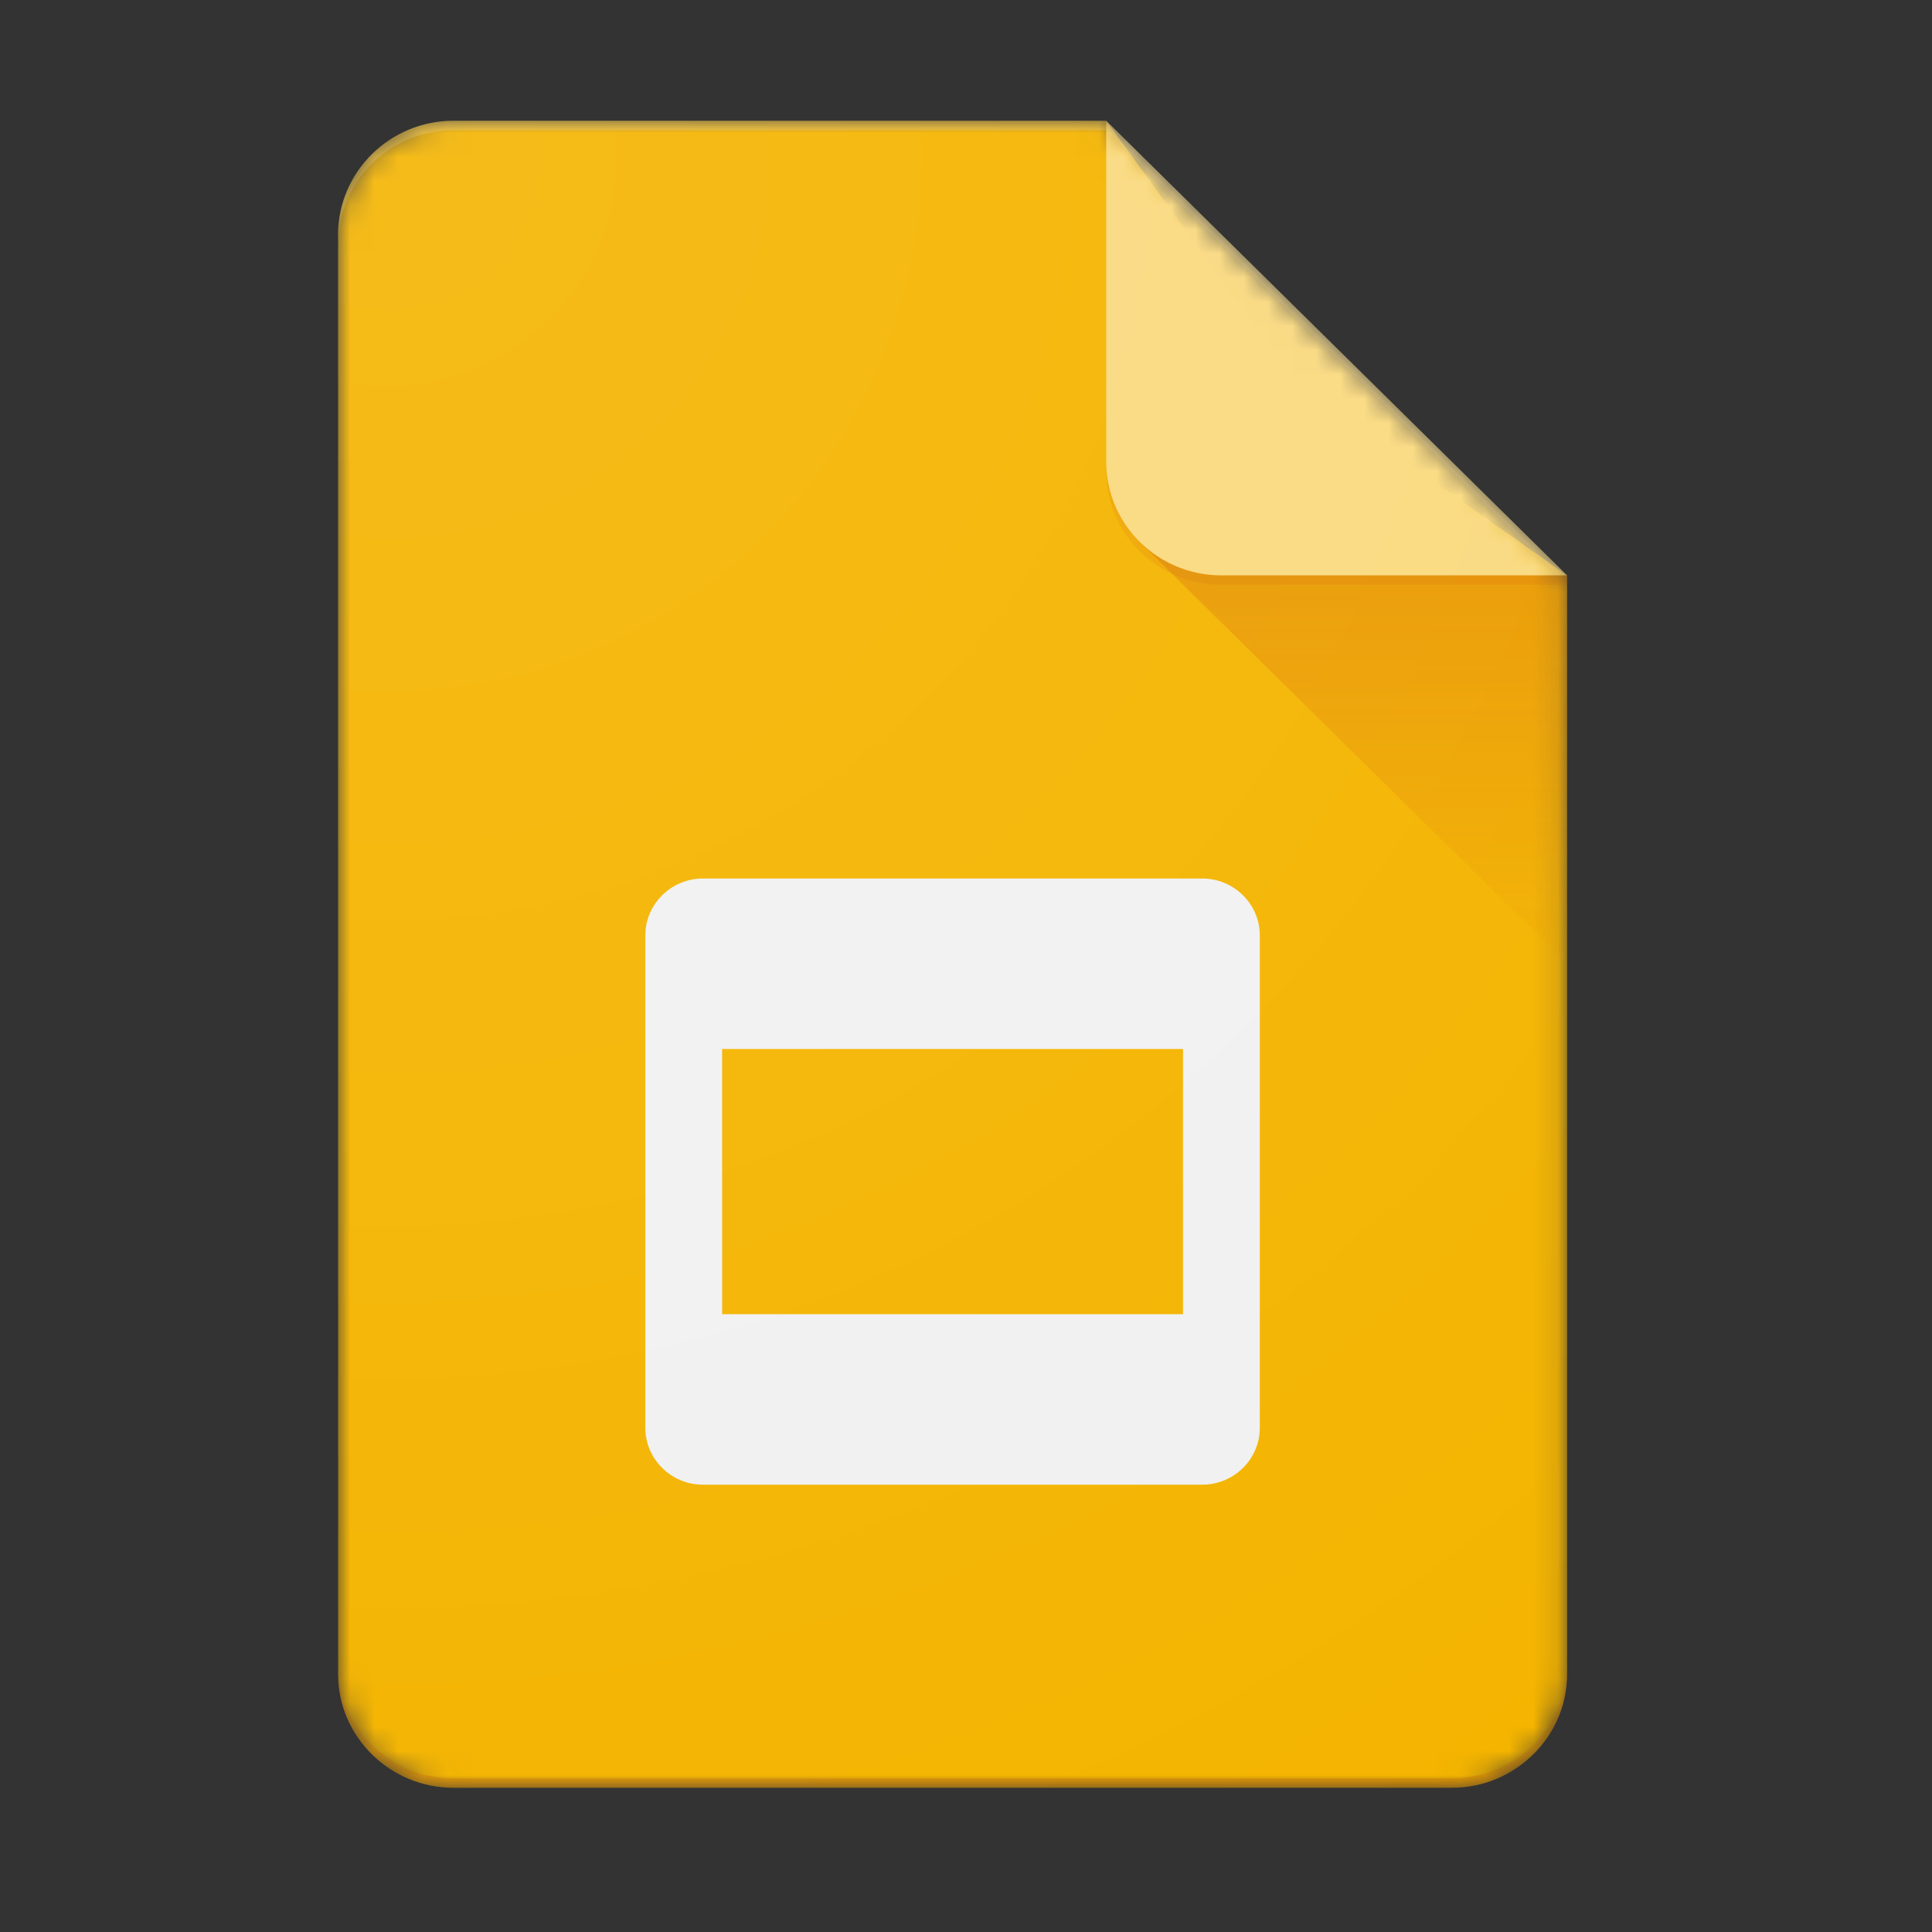
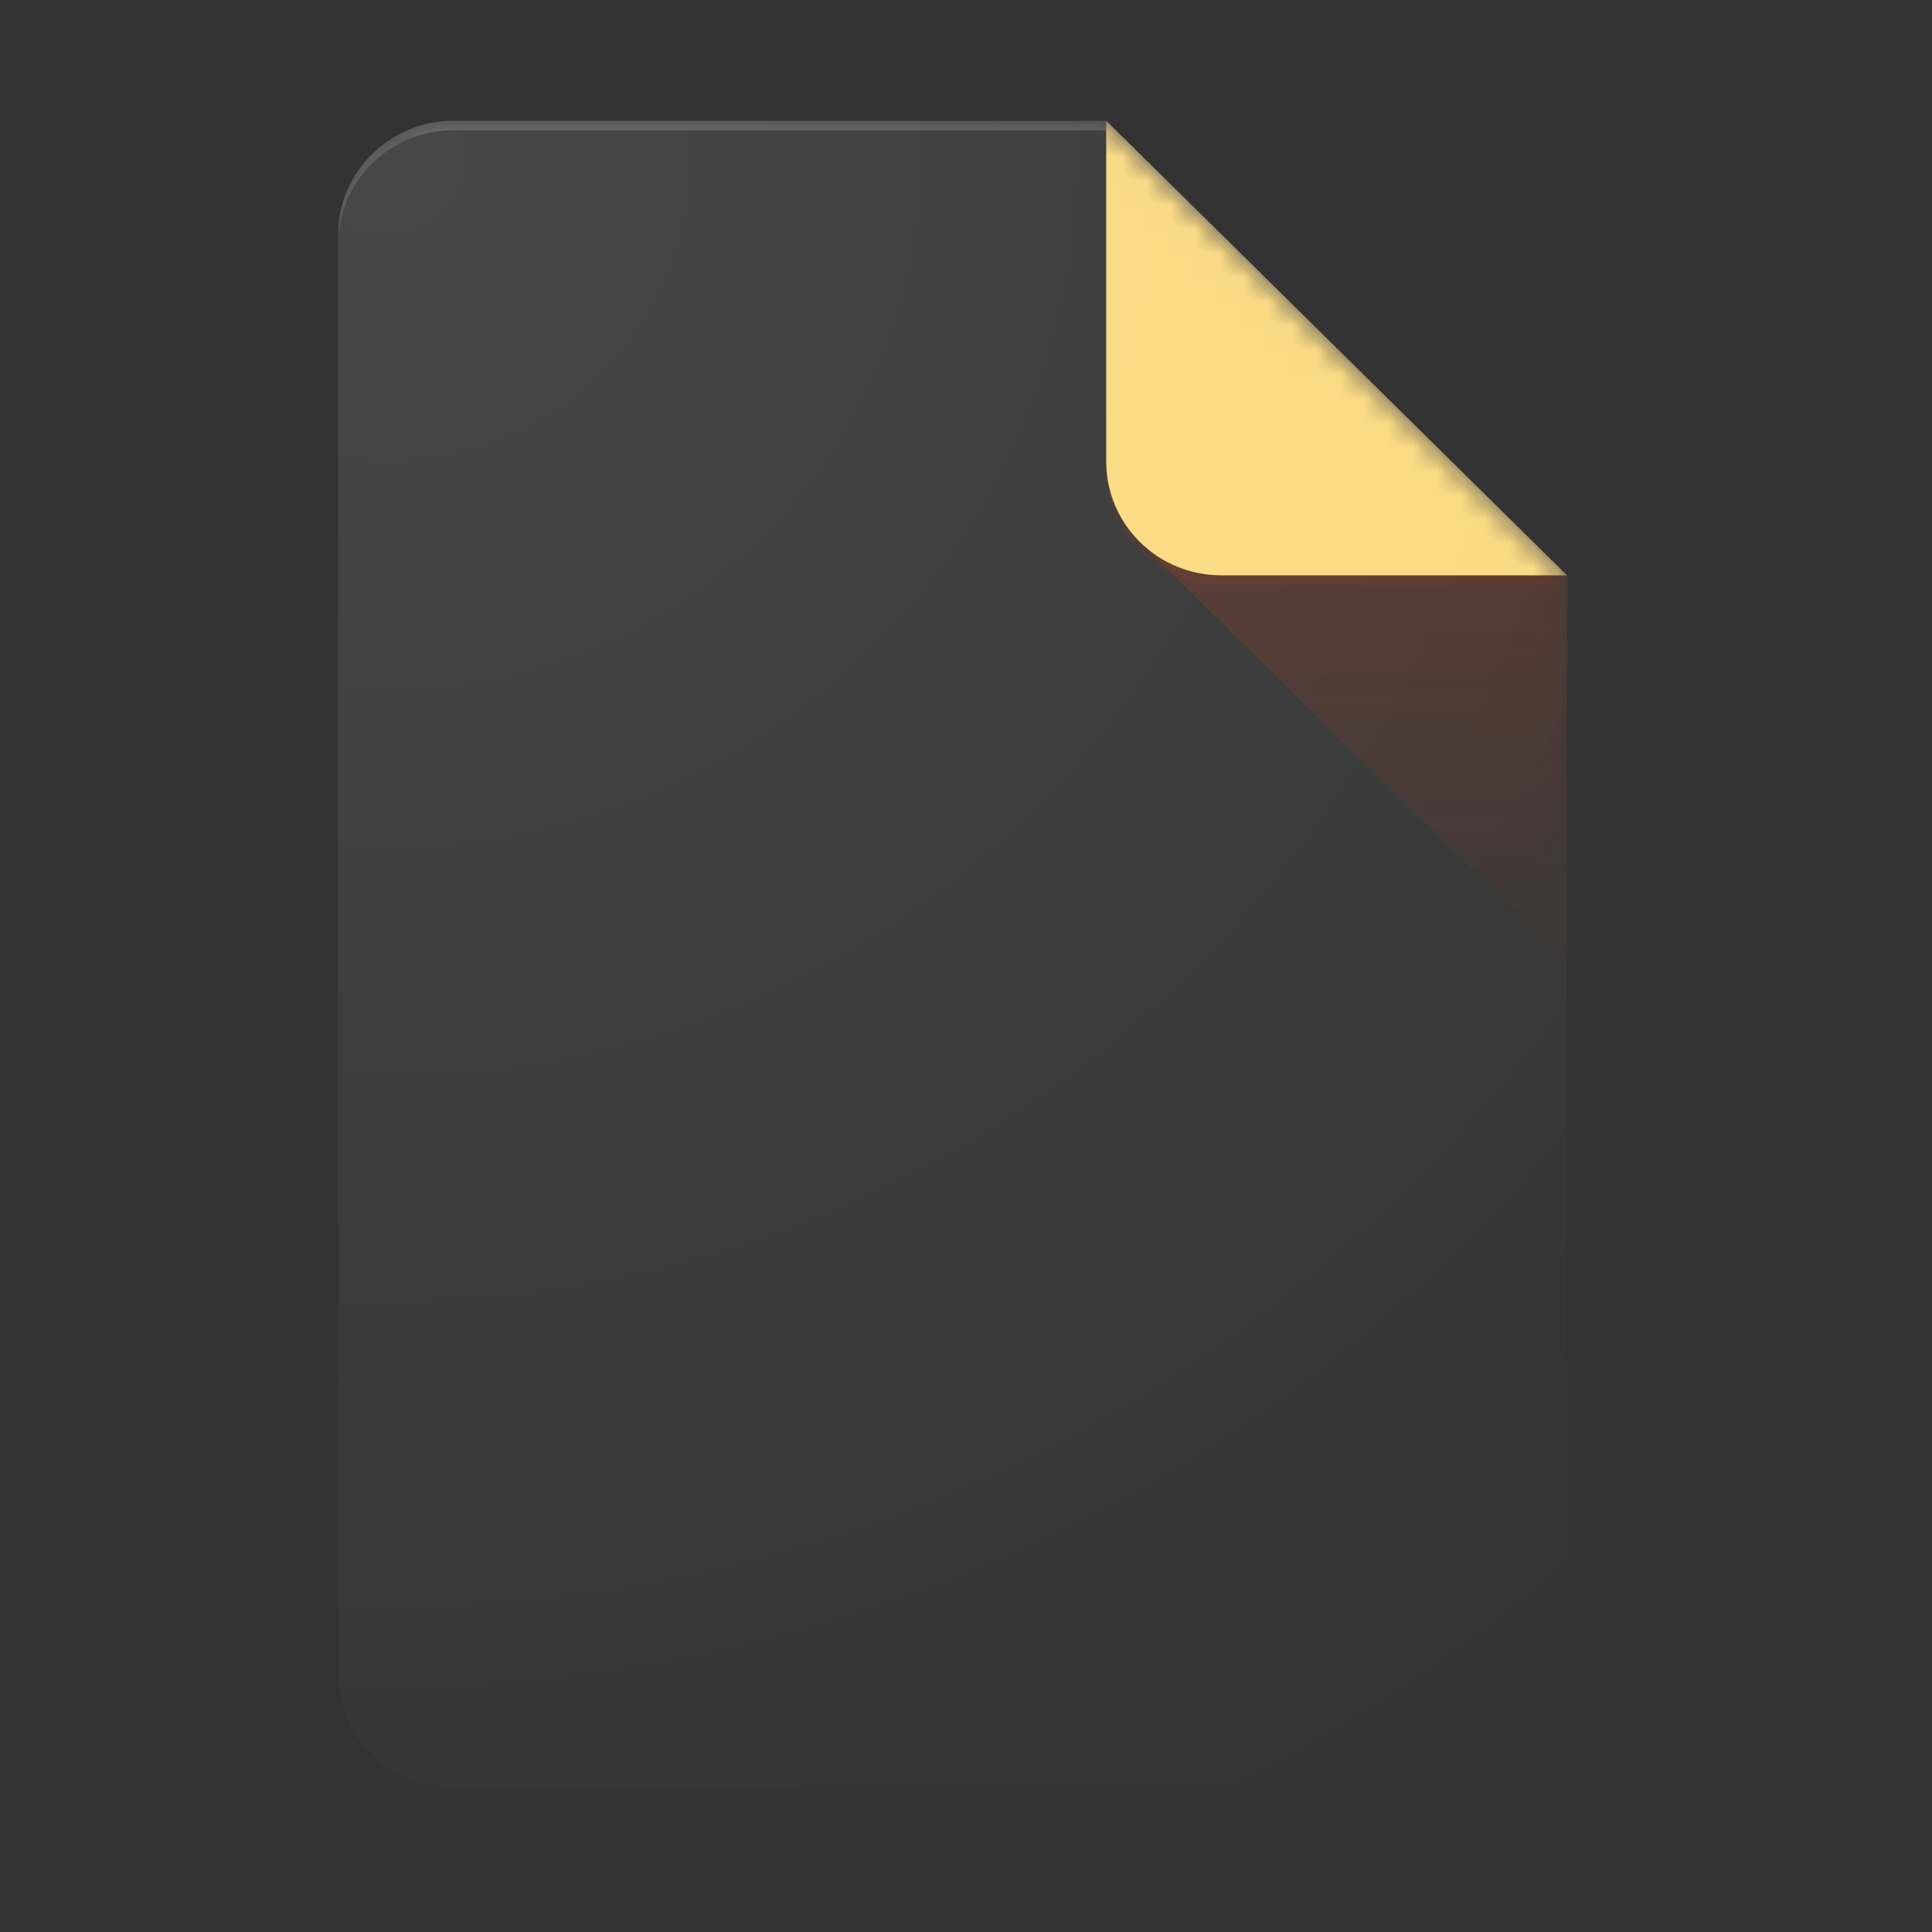
<svg xmlns="http://www.w3.org/2000/svg" width="80" height="80" viewBox="0 0 80 80" fill="none">
  <rect x="0" y="0" width="80" height="80" fill="#333333" stroke="none" />
  <mask id="mask0_2252_14929" style="mask-type:alpha" maskUnits="userSpaceOnUse" x="14" y="5" width="51" height="70">
    <path d="M45.806 5H18.771C16.147 5 14 7.118 14 9.706V69.321C14 71.91 16.147 74.028 18.771 74.028H60.119C62.743 74.028 64.89 71.91 64.89 69.321V23.826L45.806 5Z" fill="white" />
  </mask>
  <g mask="url(#mask0_2252_14929)">
-     <path d="M45.806 5H18.771C16.147 5 14 7.118 14 9.706V69.321C14 71.91 16.147 74.028 18.771 74.028H60.119C62.743 74.028 64.89 71.91 64.89 69.321V23.826L53.758 15.982L45.806 5Z" fill="#F4B400" />
-   </g>
+     </g>
  <mask id="mask1_2252_14929" style="mask-type:alpha" maskUnits="userSpaceOnUse" x="14" y="5" width="51" height="70">
    <path d="M45.806 5H18.771C16.147 5 14 7.118 14 9.706V69.321C14 71.91 16.147 74.028 18.771 74.028H60.119C62.743 74.028 64.89 71.91 64.89 69.321V23.826L45.806 5Z" fill="white" />
  </mask>
  <g mask="url(#mask1_2252_14929)">
-     <path d="M49.781 36.377H29.107C27.795 36.377 26.722 37.436 26.722 38.73V59.125C26.722 60.419 27.795 61.478 29.107 61.478H49.781C51.093 61.478 52.166 60.419 52.166 59.125V38.73C52.166 37.436 51.093 36.377 49.781 36.377ZM48.986 54.418H29.902V43.437H48.986V54.418Z" fill="#F1F1F1" />
-   </g>
+     </g>
  <mask id="mask2_2252_14929" style="mask-type:alpha" maskUnits="userSpaceOnUse" x="14" y="5" width="51" height="70">
    <path d="M45.806 5H18.771C16.147 5 14 7.118 14 9.706V69.321C14 71.91 16.147 74.028 18.771 74.028H60.119C62.743 74.028 64.89 71.91 64.89 69.321V23.826L45.806 5Z" fill="white" />
  </mask>
  <g mask="url(#mask2_2252_14929)">
    <path d="M47.201 22.448L64.889 39.893V23.825L47.201 22.448Z" fill="url(#paint0_linear_2252_14929)" />
  </g>
  <mask id="mask3_2252_14929" style="mask-type:alpha" maskUnits="userSpaceOnUse" x="14" y="5" width="51" height="70">
    <path d="M45.806 5H18.771C16.147 5 14 7.118 14 9.706V69.321C14 71.91 16.147 74.028 18.771 74.028H60.119C62.743 74.028 64.89 71.91 64.89 69.321V23.826L45.806 5Z" fill="white" />
  </mask>
  <g mask="url(#mask3_2252_14929)">
    <path d="M45.807 5V19.119C45.807 21.719 47.942 23.825 50.578 23.825H64.891L45.807 5Z" fill="#FADA80" />
  </g>
  <mask id="mask4_2252_14929" style="mask-type:alpha" maskUnits="userSpaceOnUse" x="14" y="5" width="51" height="70">
    <path d="M45.806 5H18.771C16.147 5 14 7.118 14 9.706V69.321C14 71.91 16.147 74.028 18.771 74.028H60.119C62.743 74.028 64.89 71.91 64.89 69.321V23.826L45.806 5Z" fill="white" />
  </mask>
  <g mask="url(#mask4_2252_14929)">
    <path d="M45.807 5V5.392L64.493 23.825H64.891L45.807 5Z" fill="white" fill-opacity="0.1" />
  </g>
  <mask id="mask5_2252_14929" style="mask-type:alpha" maskUnits="userSpaceOnUse" x="14" y="5" width="51" height="70">
    <path d="M45.806 5H18.771C16.147 5 14 7.118 14 9.706V69.321C14 71.91 16.147 74.028 18.771 74.028H60.119C62.743 74.028 64.89 71.91 64.89 69.321V23.826L45.806 5Z" fill="white" />
  </mask>
  <g mask="url(#mask5_2252_14929)">
    <path d="M18.771 5C16.147 5 14 7.118 14 9.706V10.099C14 7.51 16.147 5.392 18.771 5.392H45.806V5H18.771Z" fill="white" fill-opacity="0.2" />
  </g>
  <mask id="mask6_2252_14929" style="mask-type:alpha" maskUnits="userSpaceOnUse" x="14" y="5" width="51" height="70">
-     <path d="M45.806 5H18.771C16.147 5 14 7.118 14 9.706V69.321C14 71.91 16.147 74.028 18.771 74.028H60.119C62.743 74.028 64.89 71.91 64.89 69.321V23.826L45.806 5Z" fill="white" />
-   </mask>
+     </mask>
  <g mask="url(#mask6_2252_14929)">
    <path d="M60.119 73.636H18.771C16.147 73.636 14 71.518 14 68.93V69.322C14 71.91 16.147 74.028 18.771 74.028H60.119C62.743 74.028 64.89 71.91 64.89 69.322V68.93C64.89 71.518 62.743 73.636 60.119 73.636Z" fill="#BF360C" fill-opacity="0.2" />
  </g>
  <mask id="mask7_2252_14929" style="mask-type:alpha" maskUnits="userSpaceOnUse" x="14" y="5" width="51" height="70">
    <path d="M45.806 5H18.771C16.147 5 14 7.118 14 9.706V69.321C14 71.91 16.147 74.028 18.771 74.028H60.119C62.743 74.028 64.89 71.91 64.89 69.321V23.826L45.806 5Z" fill="white" />
  </mask>
  <g mask="url(#mask7_2252_14929)">
    <path d="M50.578 23.826C47.942 23.826 45.807 21.72 45.807 19.119V19.511C45.807 22.112 47.942 24.218 50.578 24.218H64.891V23.826H50.578Z" fill="#BF360C" fill-opacity="0.1" />
  </g>
  <path d="M45.806 5H18.771C16.147 5 14 7.118 14 9.706V69.321C14 71.91 16.147 74.028 18.771 74.028H60.119C62.743 74.028 64.89 71.91 64.89 69.321V23.826L45.806 5Z" fill="url(#paint1_radial_2252_14929)" />
  <defs>
    <linearGradient id="paint0_linear_2252_14929" x1="56.046" y1="23.946" x2="56.046" y2="39.896" gradientUnits="userSpaceOnUse">
      <stop stop-color="#BF360C" stop-opacity="0.2" />
      <stop offset="1" stop-color="#BF360C" stop-opacity="0.02" />
    </linearGradient>
    <radialGradient id="paint1_radial_2252_14929" cx="0" cy="0" r="1" gradientUnits="userSpaceOnUse" gradientTransform="translate(15.612 6.372) scale(82.059 80.95)">
      <stop stop-color="white" stop-opacity="0.1" />
      <stop offset="1" stop-color="white" stop-opacity="0" />
    </radialGradient>
  </defs>
</svg>